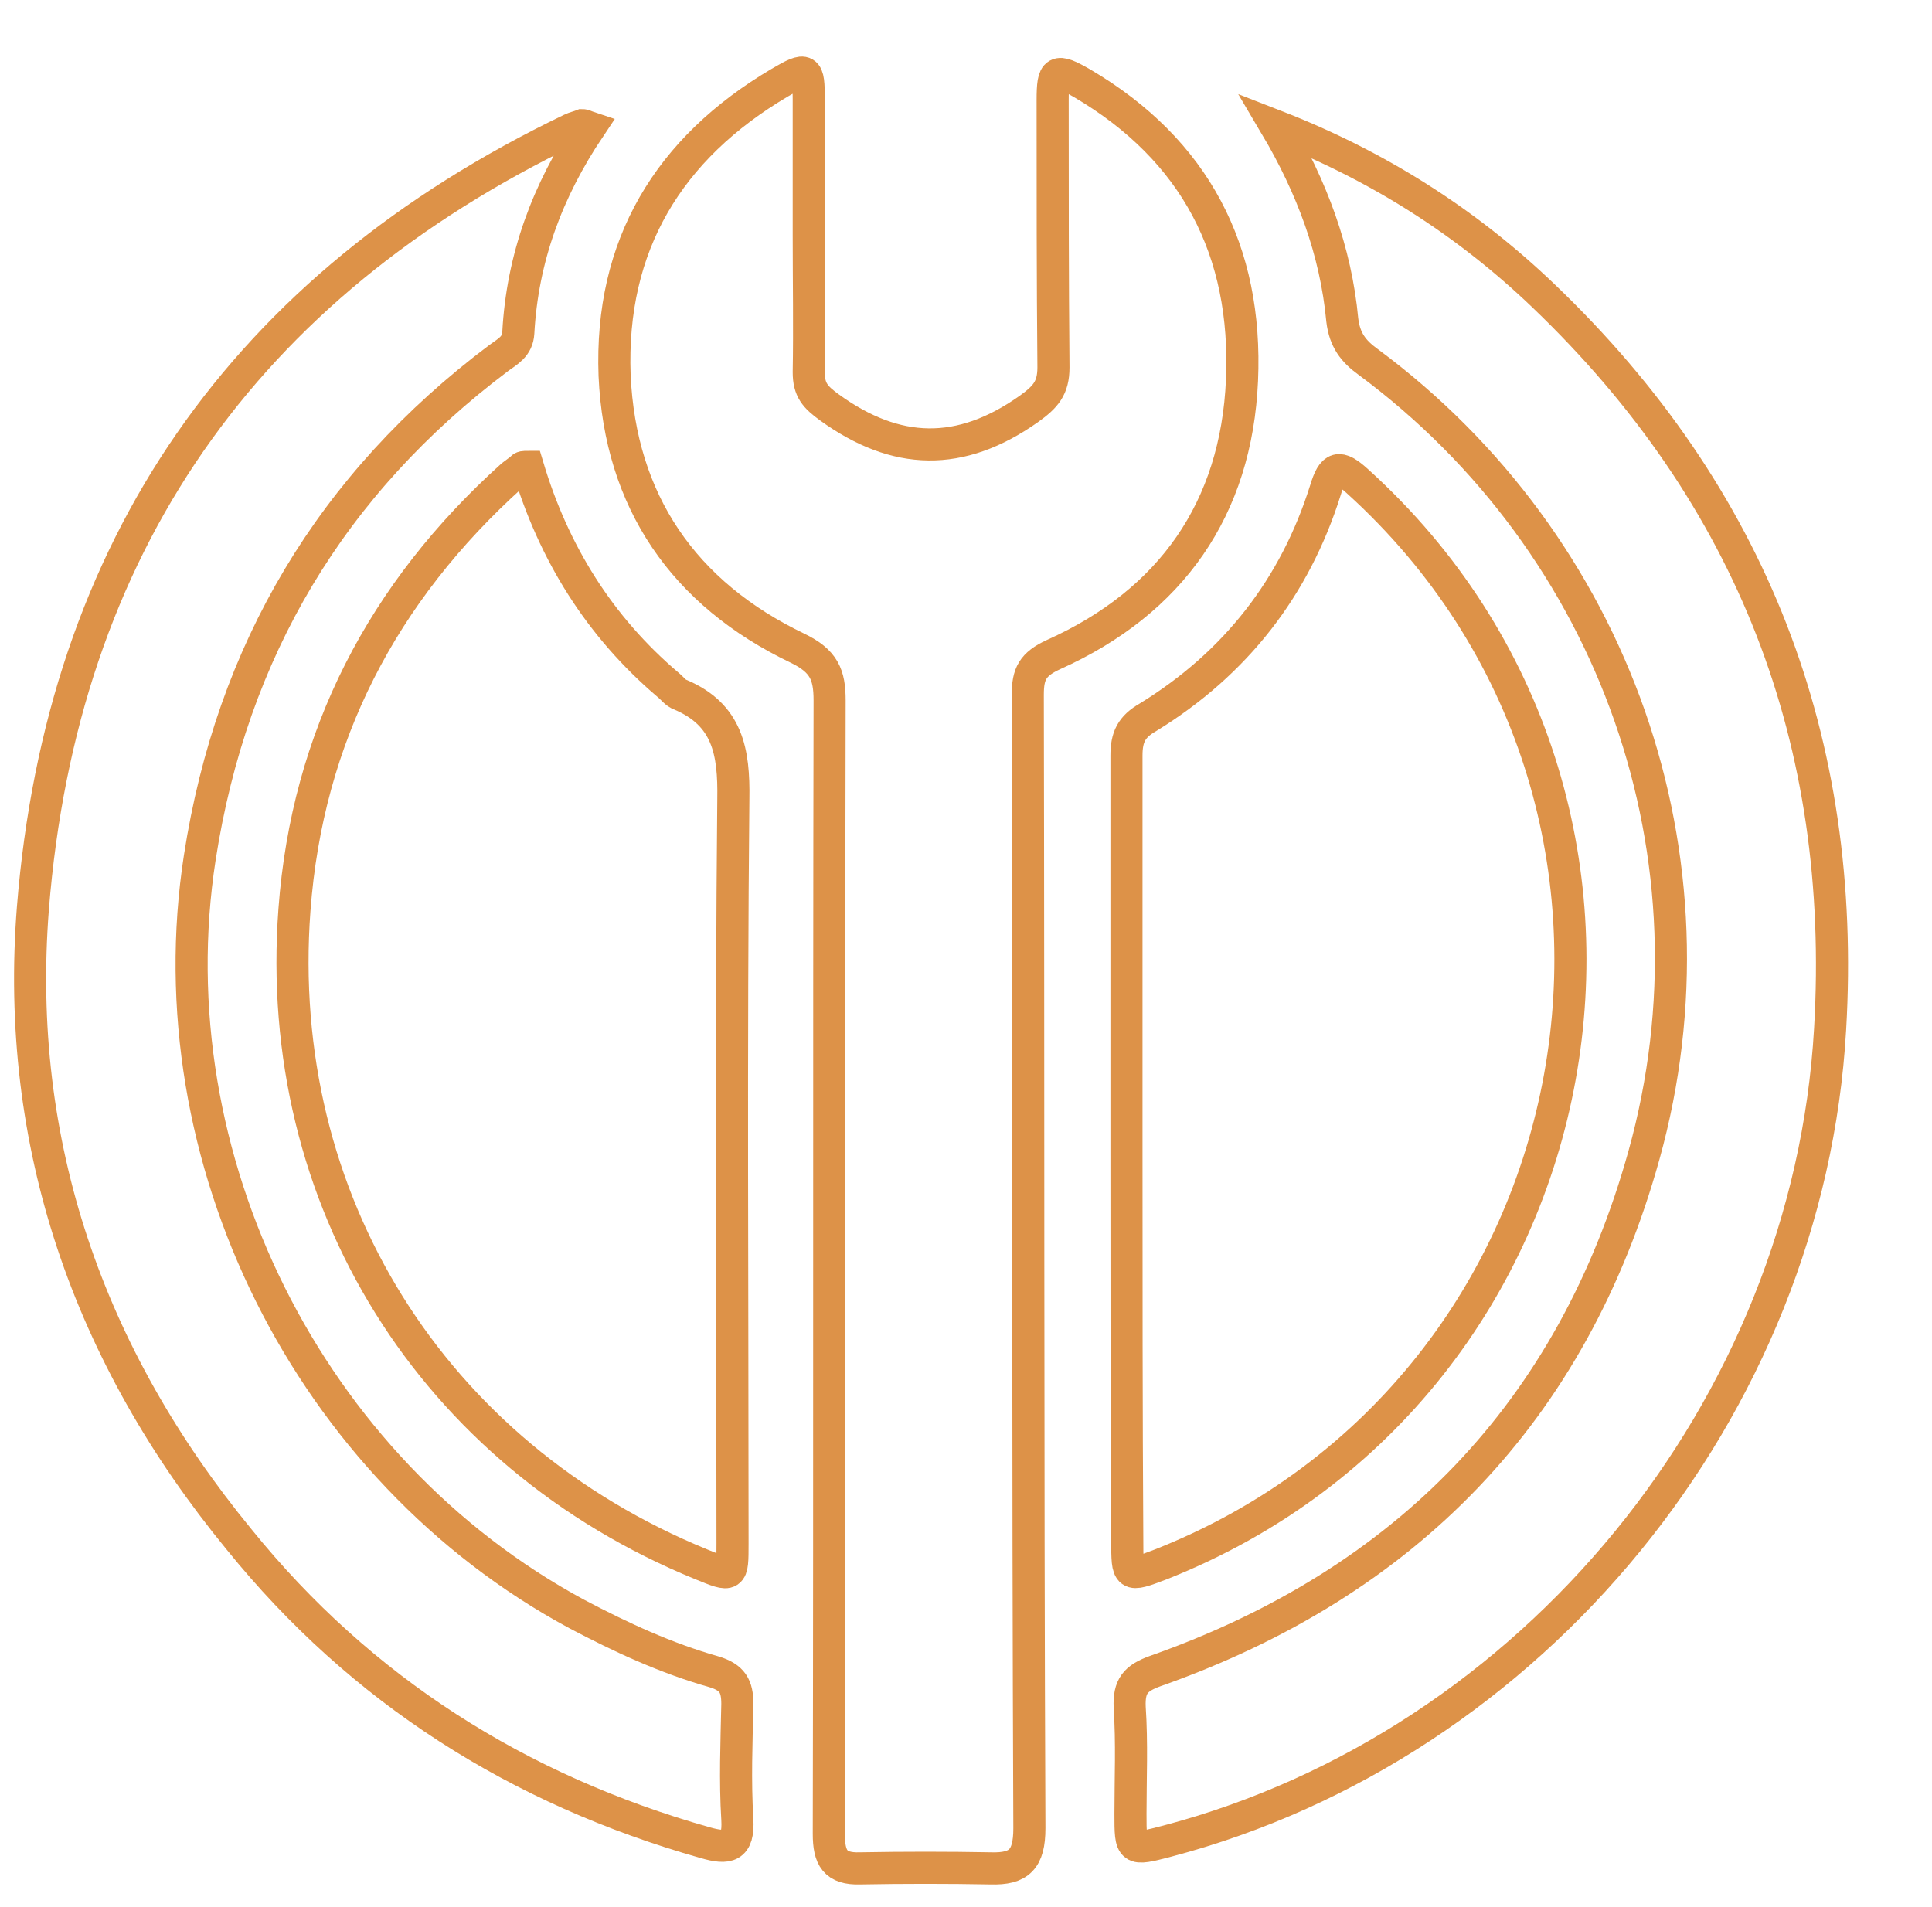
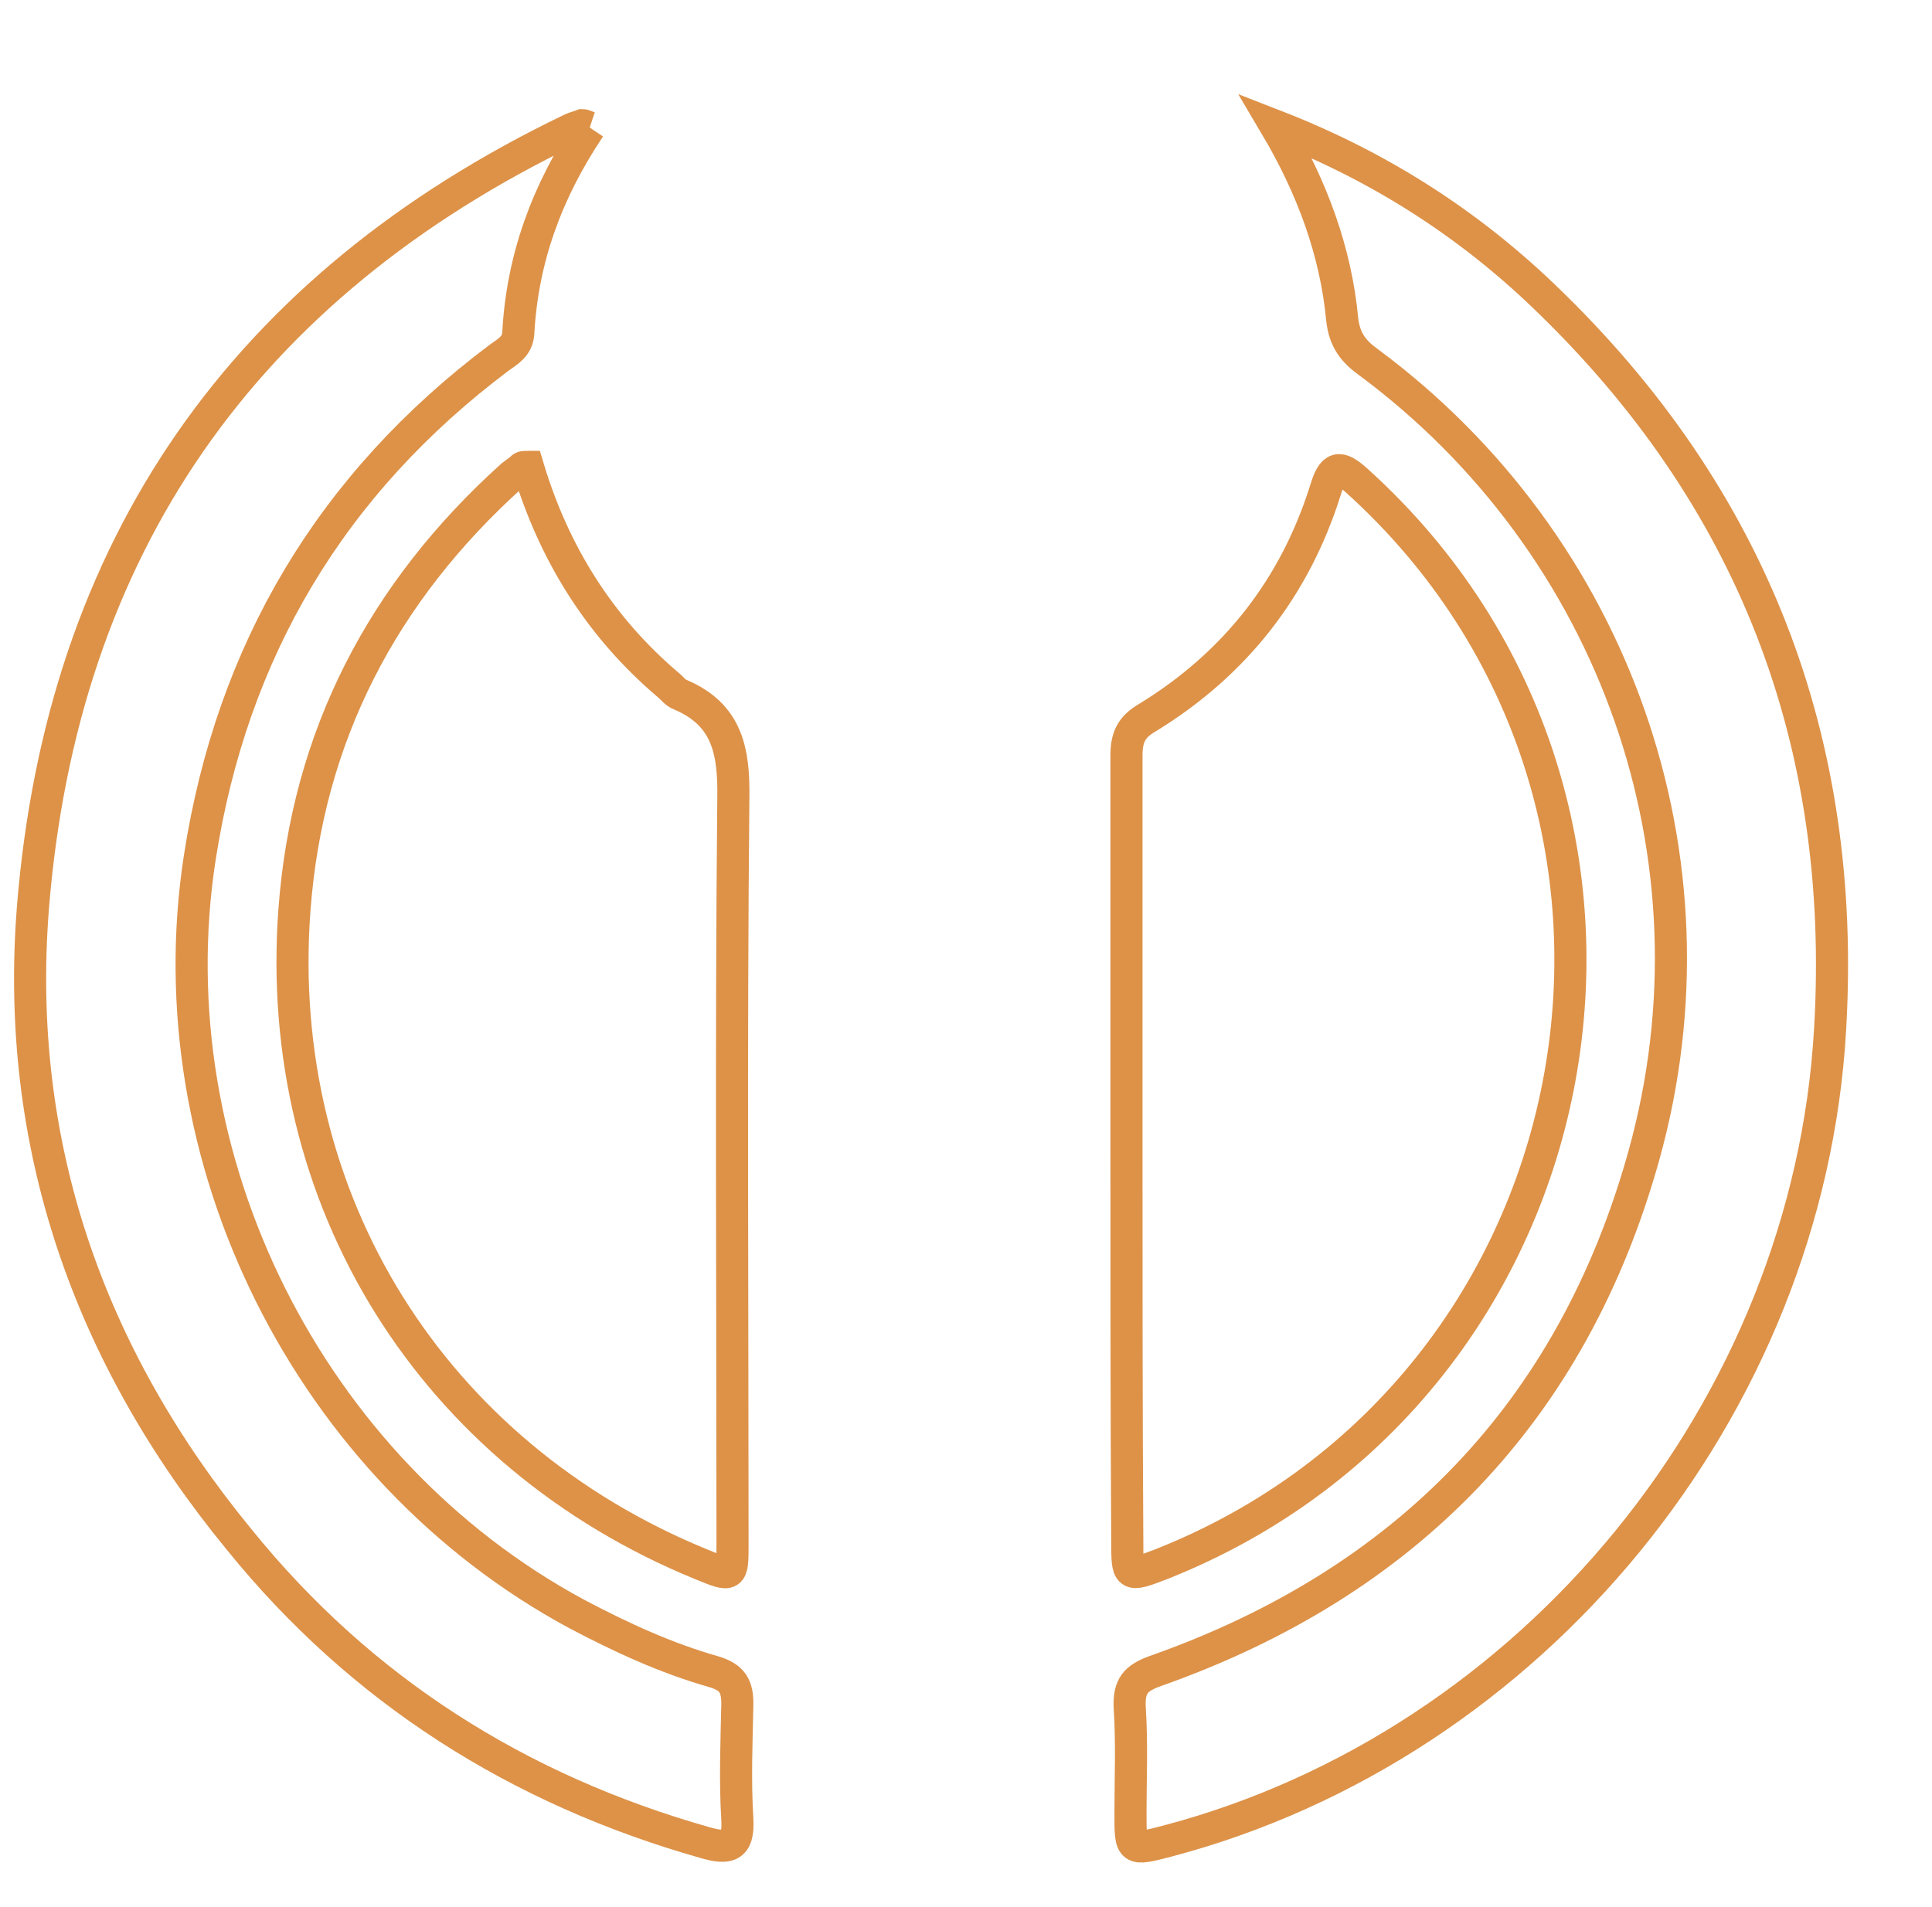
<svg xmlns="http://www.w3.org/2000/svg" version="1.1" id="Layer_1" x="0px" y="0px" viewBox="0 0 240.8 237.7" style="enable-background:new 0 0 240.8 237.7;" xml:space="preserve">
  <style type="text/css">
	.st0{fill:#FFFFFF;}
	.st1{fill:none;stroke:#DD9248;stroke-width:4;stroke-miterlimit:10;}
	.st2{fill:none;stroke:#DD9248;stroke-width:2;stroke-miterlimit:10;}
	.st3{fill:none;stroke:#DD9248;stroke-miterlimit:10;}
	.st4{fill:none;stroke:#DD9248;stroke-width:3;stroke-miterlimit:10;}
</style>
  <g>
    <g>
-       <path class="st1" d="M100.8,29.4c0,5.7,0.1,11.4,0,17c0,2.2,0.8,3.1,2.6,4.4c8.3,6,16.3,6.2,24.8,0.2c2.1-1.5,3.1-2.6,3.1-5.2    c-0.1-11.1-0.1-22.2-0.1-33.3c0-3.8,0.4-4,3.7-2.1c14.1,8.3,20.6,20.9,19.9,37c-0.7,16-8.8,27.6-23.5,34.2c-2.6,1.2-3.2,2.4-3.2,5    c0.1,47.1,0,94.2,0.2,141.3c0,3.9-1.3,5.1-4.8,5c-5.4-0.1-10.9-0.1-16.3,0c-3.1,0.1-3.9-1.3-3.9-4.3c0.1-47.1,0-94.2,0.1-141.3    c0-3.2-0.7-4.9-4-6.5c-14.2-6.8-22.1-18.3-22.8-34C76,30.6,83.3,18.5,97.2,10.3c3.4-2,3.6-1.8,3.6,2.1    C100.8,18,100.8,23.7,100.8,29.4z" />
      <path class="st1" d="M140.4,143.4c0-16.4,0-32.8,0-49.2c0-2.3,0.6-3.6,2.7-4.8c10.9-6.7,18.3-16.2,22.1-28.3c0.9-3,1.7-3.2,4-1.1    c44.3,40.1,31.1,113-24.5,135c-4.2,1.6-4.2,1.6-4.2-3C140.4,175.7,140.4,159.6,140.4,143.4z" />
      <path class="st1" d="M65.8,58.2c3.2,10.7,8.9,19.9,17.5,27.2c0.5,0.4,0.9,1,1.5,1.2c5.9,2.5,6.7,7.1,6.6,13    c-0.3,30.9-0.1,61.8-0.1,92.8c0,4.2,0,4.2-3.9,2.6c-33.5-13.7-53.4-45.4-50.7-81.6c1.6-21.6,11-39.6,27.1-54.1    c0.4-0.3,0.8-0.6,1.2-0.9C65.1,58.2,65.3,58.2,65.8,58.2z" />
      <path class="st1" d="M159,15.7c12.6,4.9,23.7,11.9,33.4,21.2c26,24.9,37.8,55.5,35.7,91.4c-2.7,47.3-37.1,89.2-82.6,101.2    c-4.6,1.2-4.6,1.2-4.6-3.4c0-4.4,0.2-8.8-0.1-13.3c-0.1-2.6,0.7-3.6,3.2-4.5c31.2-11,52-32.3,60.9-64.3    c10.3-37-3.6-76.1-34.4-98.9c-1.8-1.3-2.9-2.7-3.2-5.2C166.5,31.3,163.5,23.3,159,15.7z" />
-       <path class="st1" d="M73.5,15.9c-5.3,7.9-8.4,16.3-8.9,25.6c-0.1,1.7-1.3,2.3-2.4,3.1c-20.9,15.7-33.3,36.5-37.3,62.3    c-5.8,37.5,13.6,76.3,47,94.3c5.5,2.9,11.1,5.5,17.1,7.2c2.3,0.7,2.9,1.8,2.9,4c-0.1,4.8-0.3,9.6,0,14.4c0.2,3.5-1.2,3.7-4,2.9    c-23.3-6.6-42.9-19-58.1-37.8C11,169,1.8,142.6,4.1,113.2c3.6-45,26.3-77.5,67.1-97.1c0.4-0.2,0.9-0.3,1.4-0.5    C72.8,15.6,72.9,15.7,73.5,15.9z" />
+       <path class="st1" d="M73.5,15.9c-5.3,7.9-8.4,16.3-8.9,25.6c-0.1,1.7-1.3,2.3-2.4,3.1c-20.9,15.7-33.3,36.5-37.3,62.3    c-5.8,37.5,13.6,76.3,47,94.3c5.5,2.9,11.1,5.5,17.1,7.2c2.3,0.7,2.9,1.8,2.9,4c-0.1,4.8-0.3,9.6,0,14.4c0.2,3.5-1.2,3.7-4,2.9    c-23.3-6.6-42.9-19-58.1-37.8C11,169,1.8,142.6,4.1,113.2c3.6-45,26.3-77.5,67.1-97.1c0.4-0.2,0.9-0.3,1.4-0.5    C72.8,15.6,72.9,15.7,73.5,15.9" />
    </g>
  </g>
</svg>